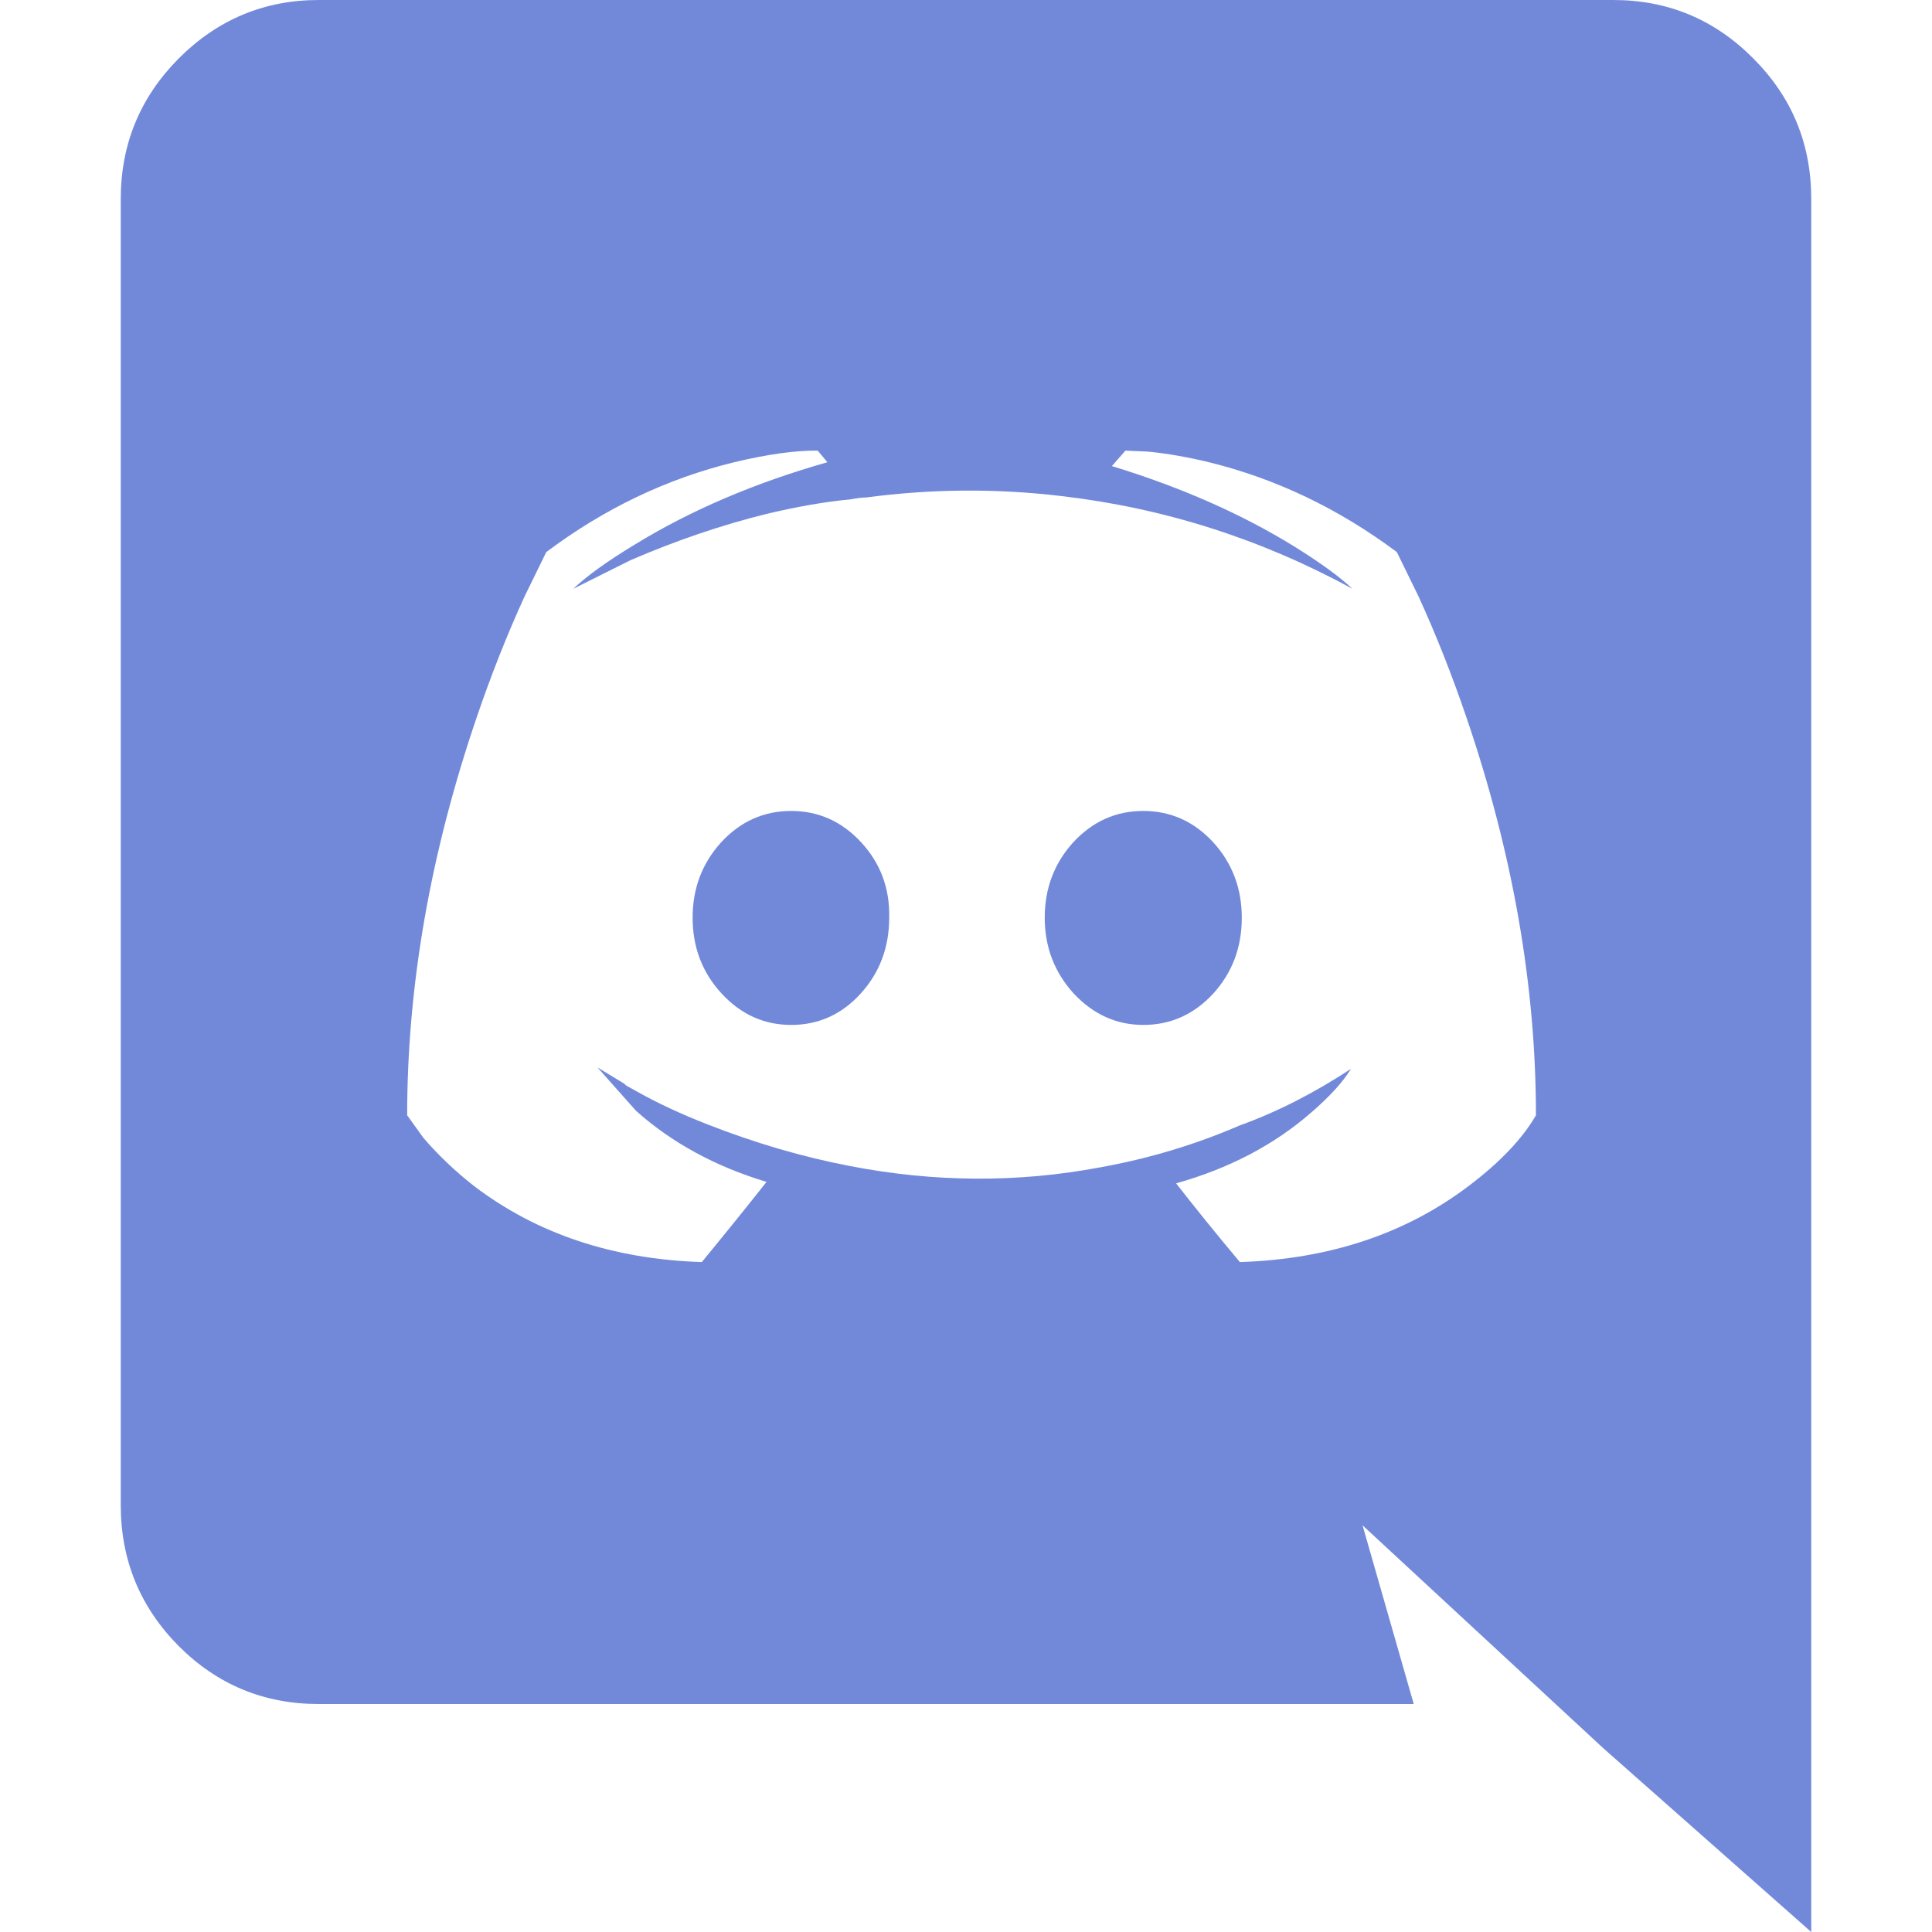
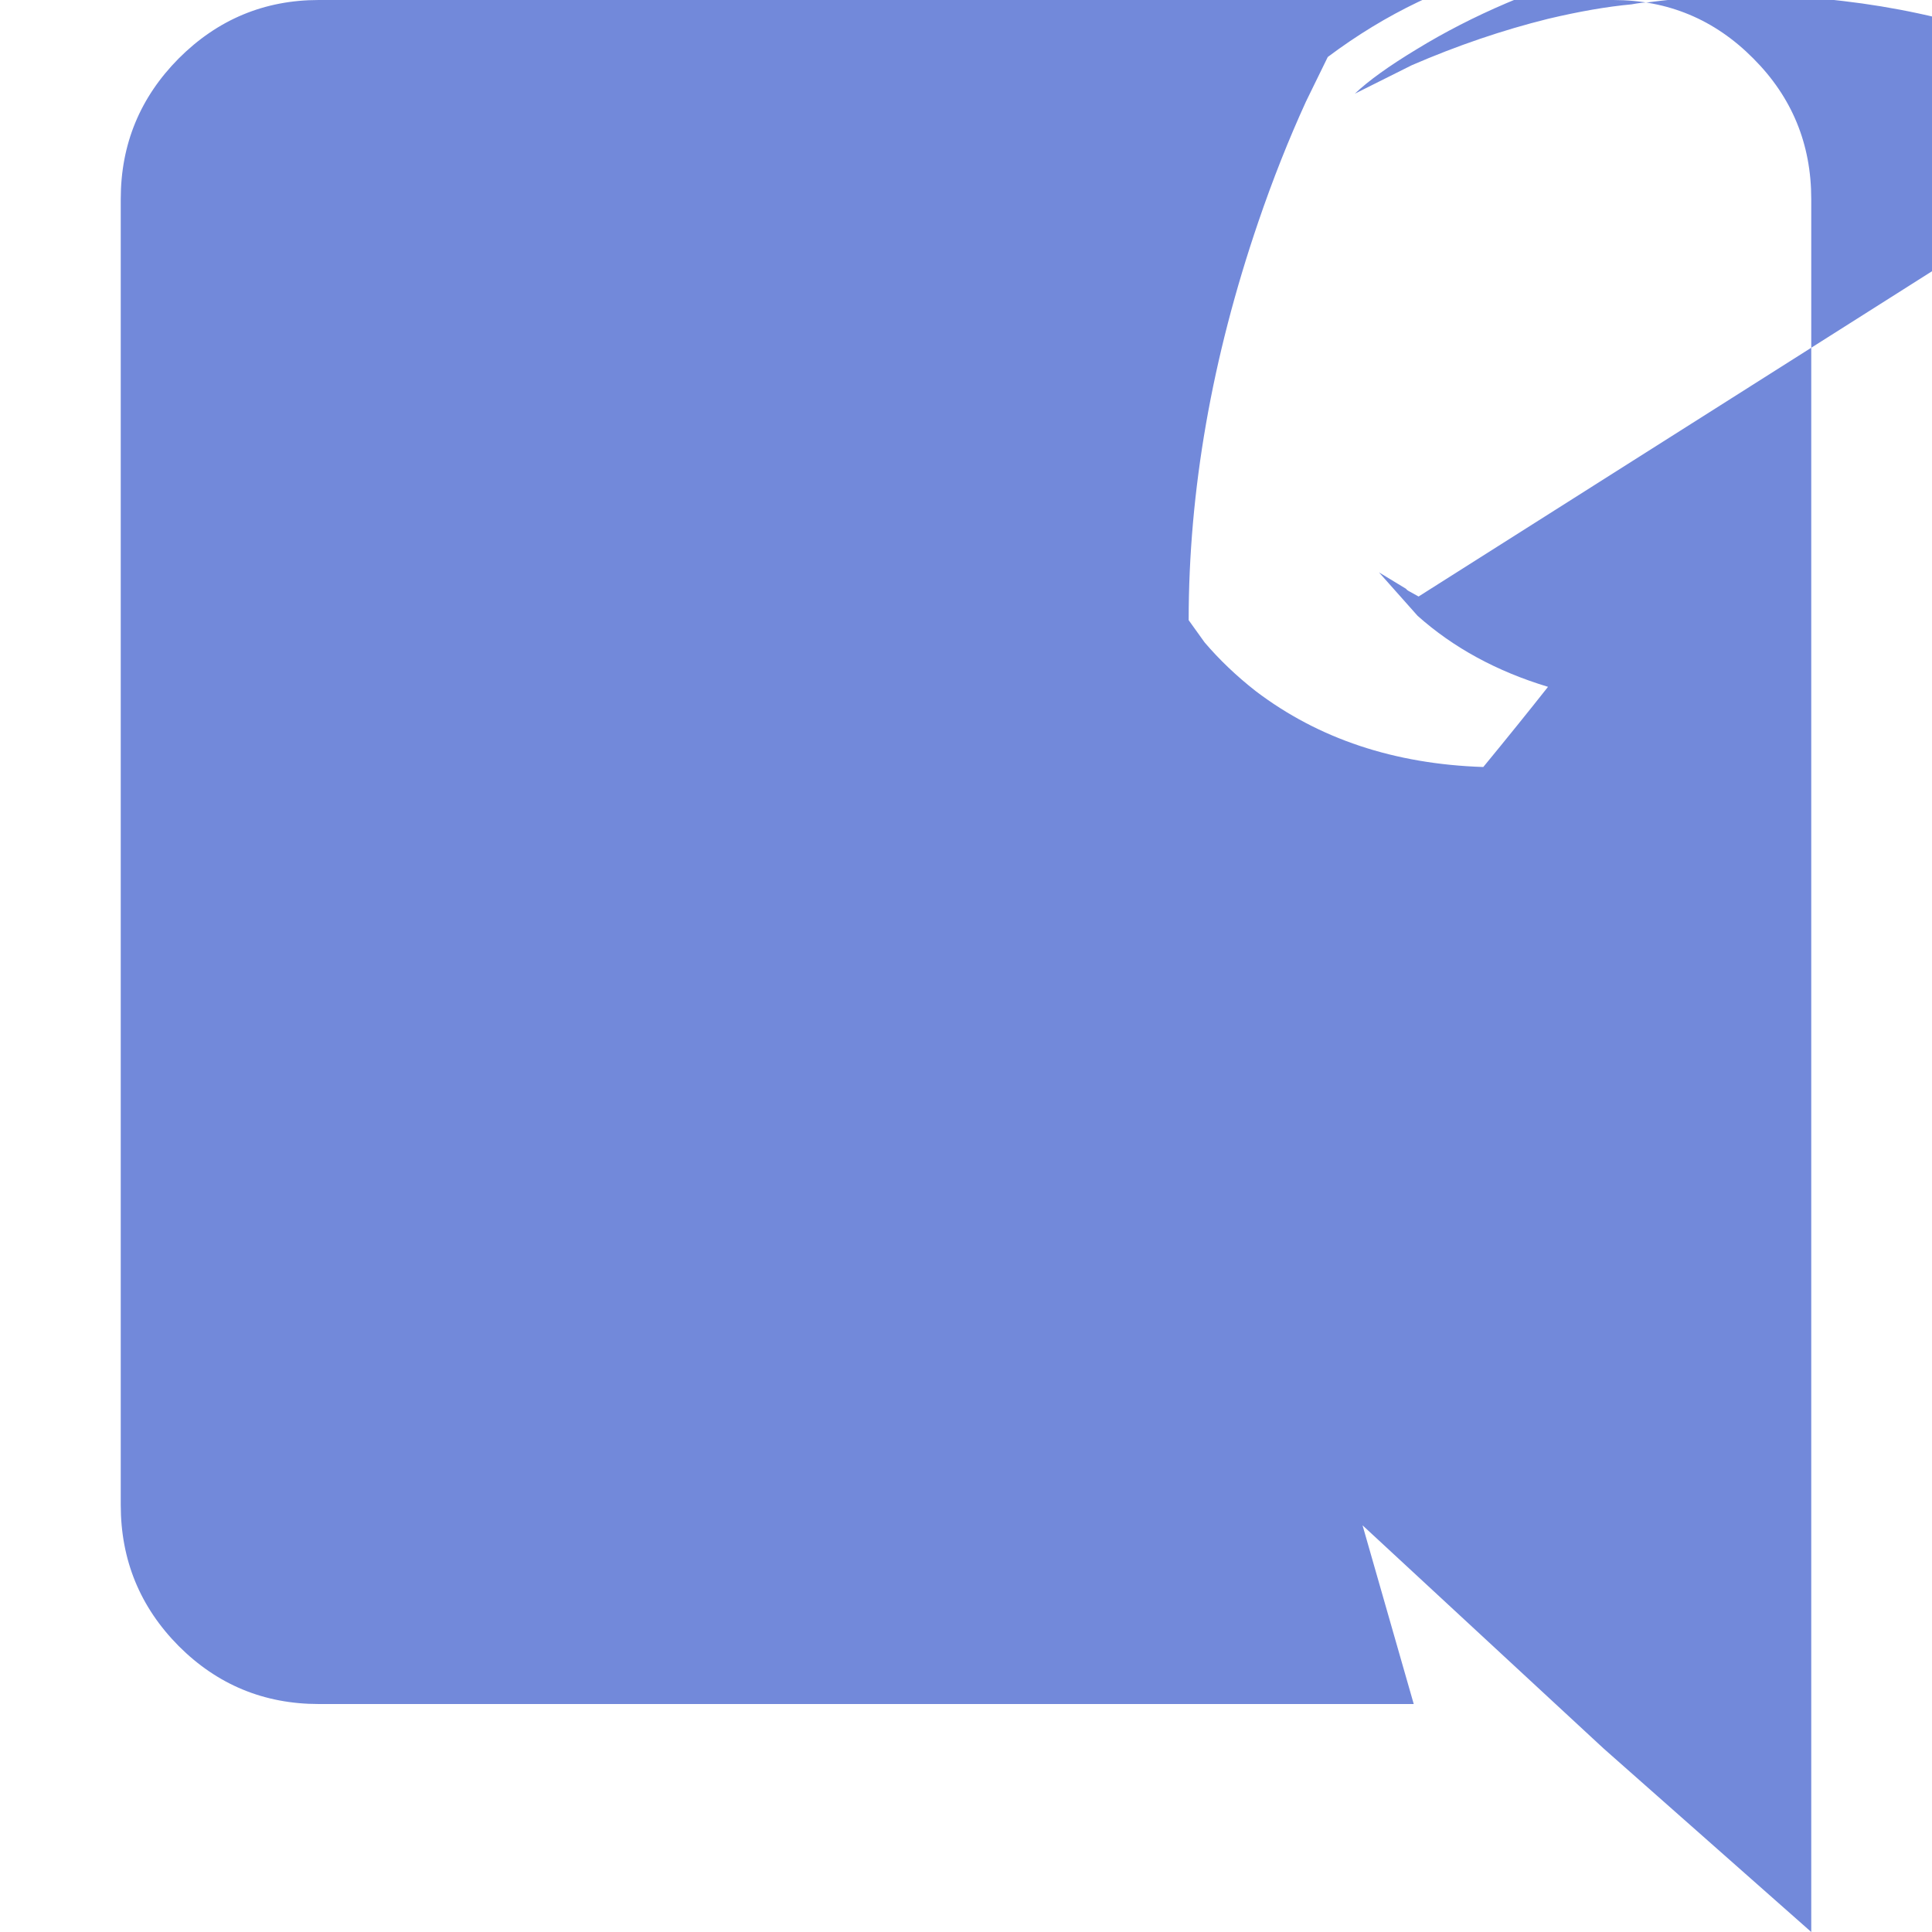
<svg xmlns="http://www.w3.org/2000/svg" xmlns:xlink="http://www.w3.org/1999/xlink" preserveAspectRatio="none" width="120" height="120">
  <defs>
-     <path fill="#7289DA" d="M111.65 107.2q-3-3.25-7.25-3.25t-7.25 3.25q-2.95 3.25-2.95 7.8 0 4.6 3 7.85t7.2 3.25q4.25 0 7.2-3.25t2.95-7.85q.1-4.55-2.9-7.8m36.45 0q-3-3.25-7.25-3.25t-7.25 3.25q-2.95 3.25-2.95 7.8t3 7.85q3.05 3.25 7.2 3.25 4.25 0 7.25-3.25 2.95-3.25 2.95-7.85 0-4.55-2.95-7.8z" id="a" />
-     <path fill="#7289DA" d="M210 40.6q0-8.55-6-14.55Q198 20 189.5 20h-134q-8.45 0-14.5 6.05-6 6.05-6 14.55v135.2q0 8.55 6 14.6 6 6 14.5 6h113.35l-5.3-18.5L188.5 201l21.5 19V40.6m-40.65 41.15q2.7 5.9 4.95 12.5 7.2 21.1 7.2 41.2-2.1 3.65-7 7.35-9.8 7.4-23.65 7.85-3.6-4.3-6.6-8.15 8.2-2.3 13.95-7.3 2.9-2.5 4.15-4.55-5.8 3.8-11.5 5.85-6.95 3-14.5 4.35-12.75 2.4-25.9-.15-7.3-1.4-14.7-4.3-4.1-1.6-7.3-3.4l-.9-.5q-.3-.15-.4-.3l-2.8-1.7 4 4.5q5.55 4.95 13.5 7.35-3 3.8-6.7 8.3-13.8-.45-23.55-7.85-3-2.35-5.3-5.05l-1.65-2.3q0-20.1 7.2-41.2 2.25-6.6 4.95-12.5l2.25-4.6q9-6.75 19.45-9.3 5.25-1.25 8.65-1.2l1 1.2q-11.25 3.2-19.9 8.5-4.3 2.6-6.4 4.6l5.9-2.95q7.05-3.05 14.1-4.8 4.85-1.15 8.65-1.5 1.1-.2 1.65-.2 10.15-1.35 20.2-.15 15.95 1.85 30.15 9.6-1.95-1.85-6.05-4.4-8.2-5.05-18.85-8.3l1.4-1.6 2.35.1q3 .3 6.3 1.1 10.4 2.55 19.45 9.3l2.25 4.6z" id="b" />
+     <path fill="#7289DA" d="M210 40.6q0-8.55-6-14.55Q198 20 189.5 20h-134q-8.45 0-14.5 6.05-6 6.05-6 14.55v135.2q0 8.55 6 14.6 6 6 14.5 6h113.35l-5.3-18.5L188.5 201l21.5 19V40.6m-40.65 41.15l-.9-.5q-.3-.15-.4-.3l-2.8-1.7 4 4.5q5.55 4.95 13.5 7.35-3 3.8-6.7 8.3-13.8-.45-23.55-7.85-3-2.35-5.3-5.05l-1.65-2.3q0-20.1 7.2-41.2 2.25-6.6 4.95-12.5l2.25-4.6q9-6.75 19.45-9.3 5.25-1.25 8.65-1.2l1 1.2q-11.25 3.2-19.9 8.5-4.3 2.6-6.4 4.6l5.9-2.95q7.05-3.05 14.1-4.8 4.85-1.15 8.65-1.5 1.1-.2 1.65-.2 10.15-1.35 20.2-.15 15.95 1.85 30.15 9.6-1.95-1.85-6.05-4.4-8.2-5.05-18.85-8.3l1.4-1.6 2.35.1q3 .3 6.3 1.1 10.4 2.55 19.45 9.3l2.25 4.6z" id="b" />
  </defs>
  <use xlink:href="#a" transform="matrix(.6 0 0 .6 -13.5 -12)" />
  <use xlink:href="#b" transform="matrix(.6 0 0 .6 -13.5 -12)" />
</svg>